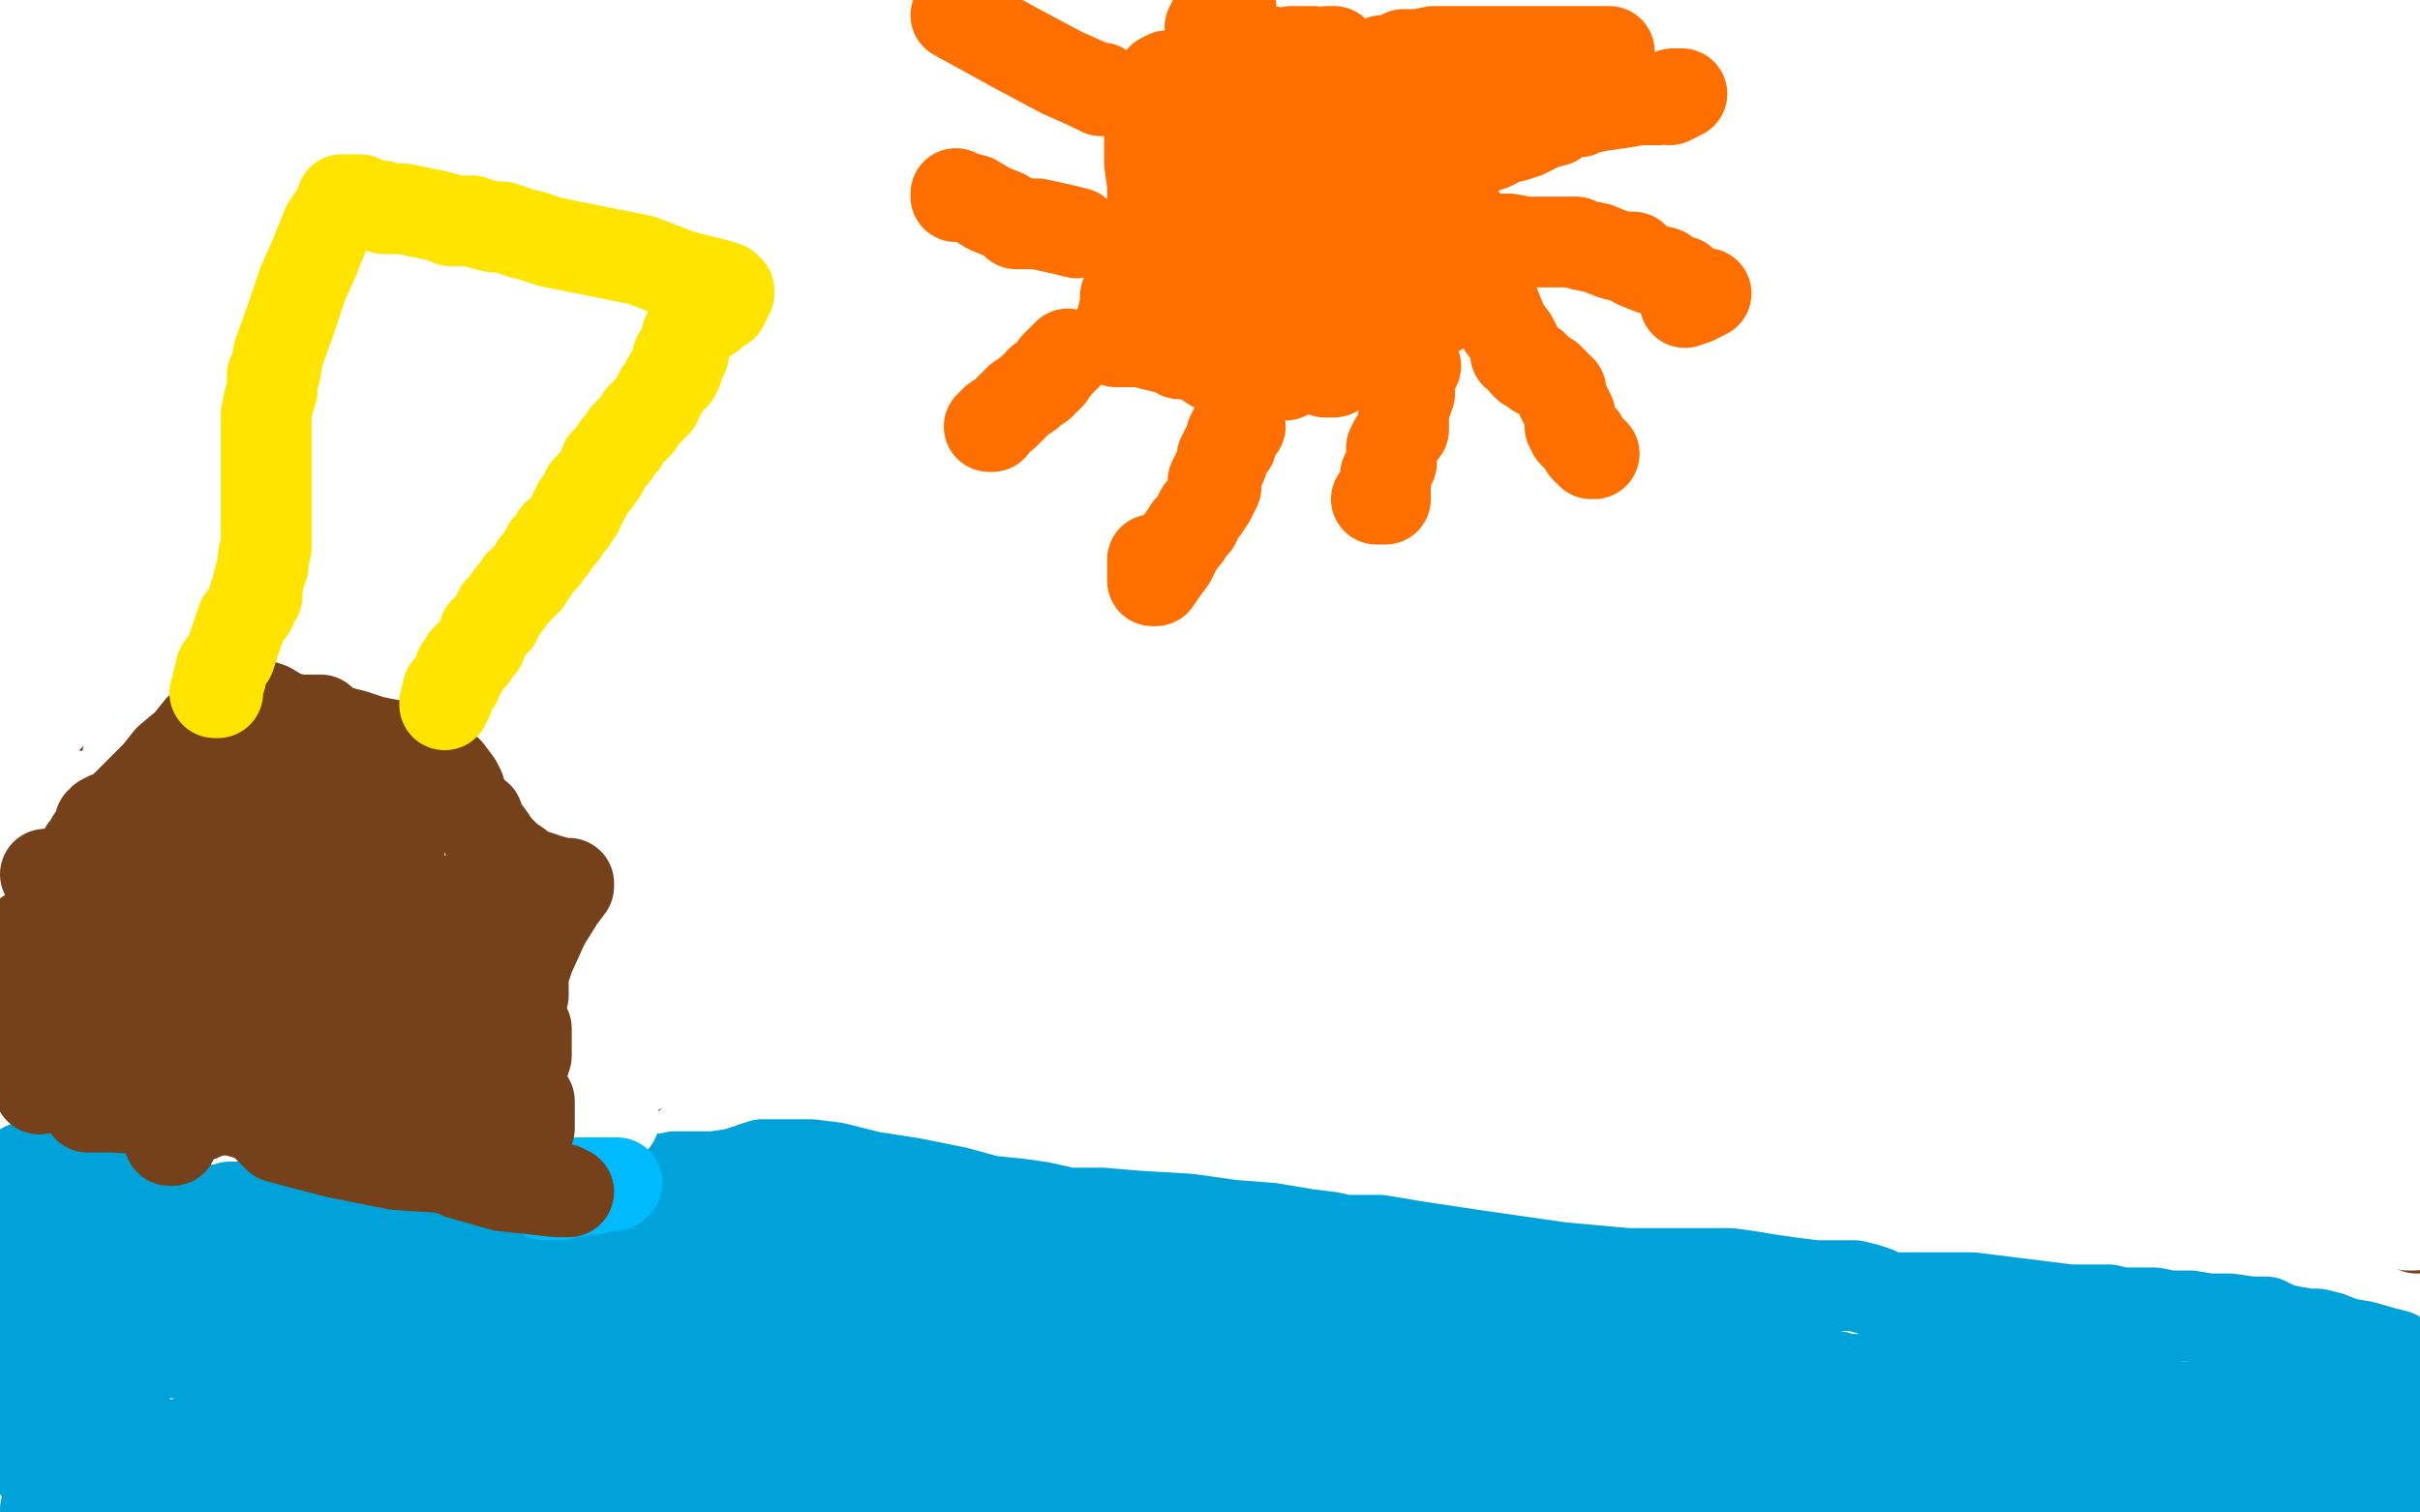
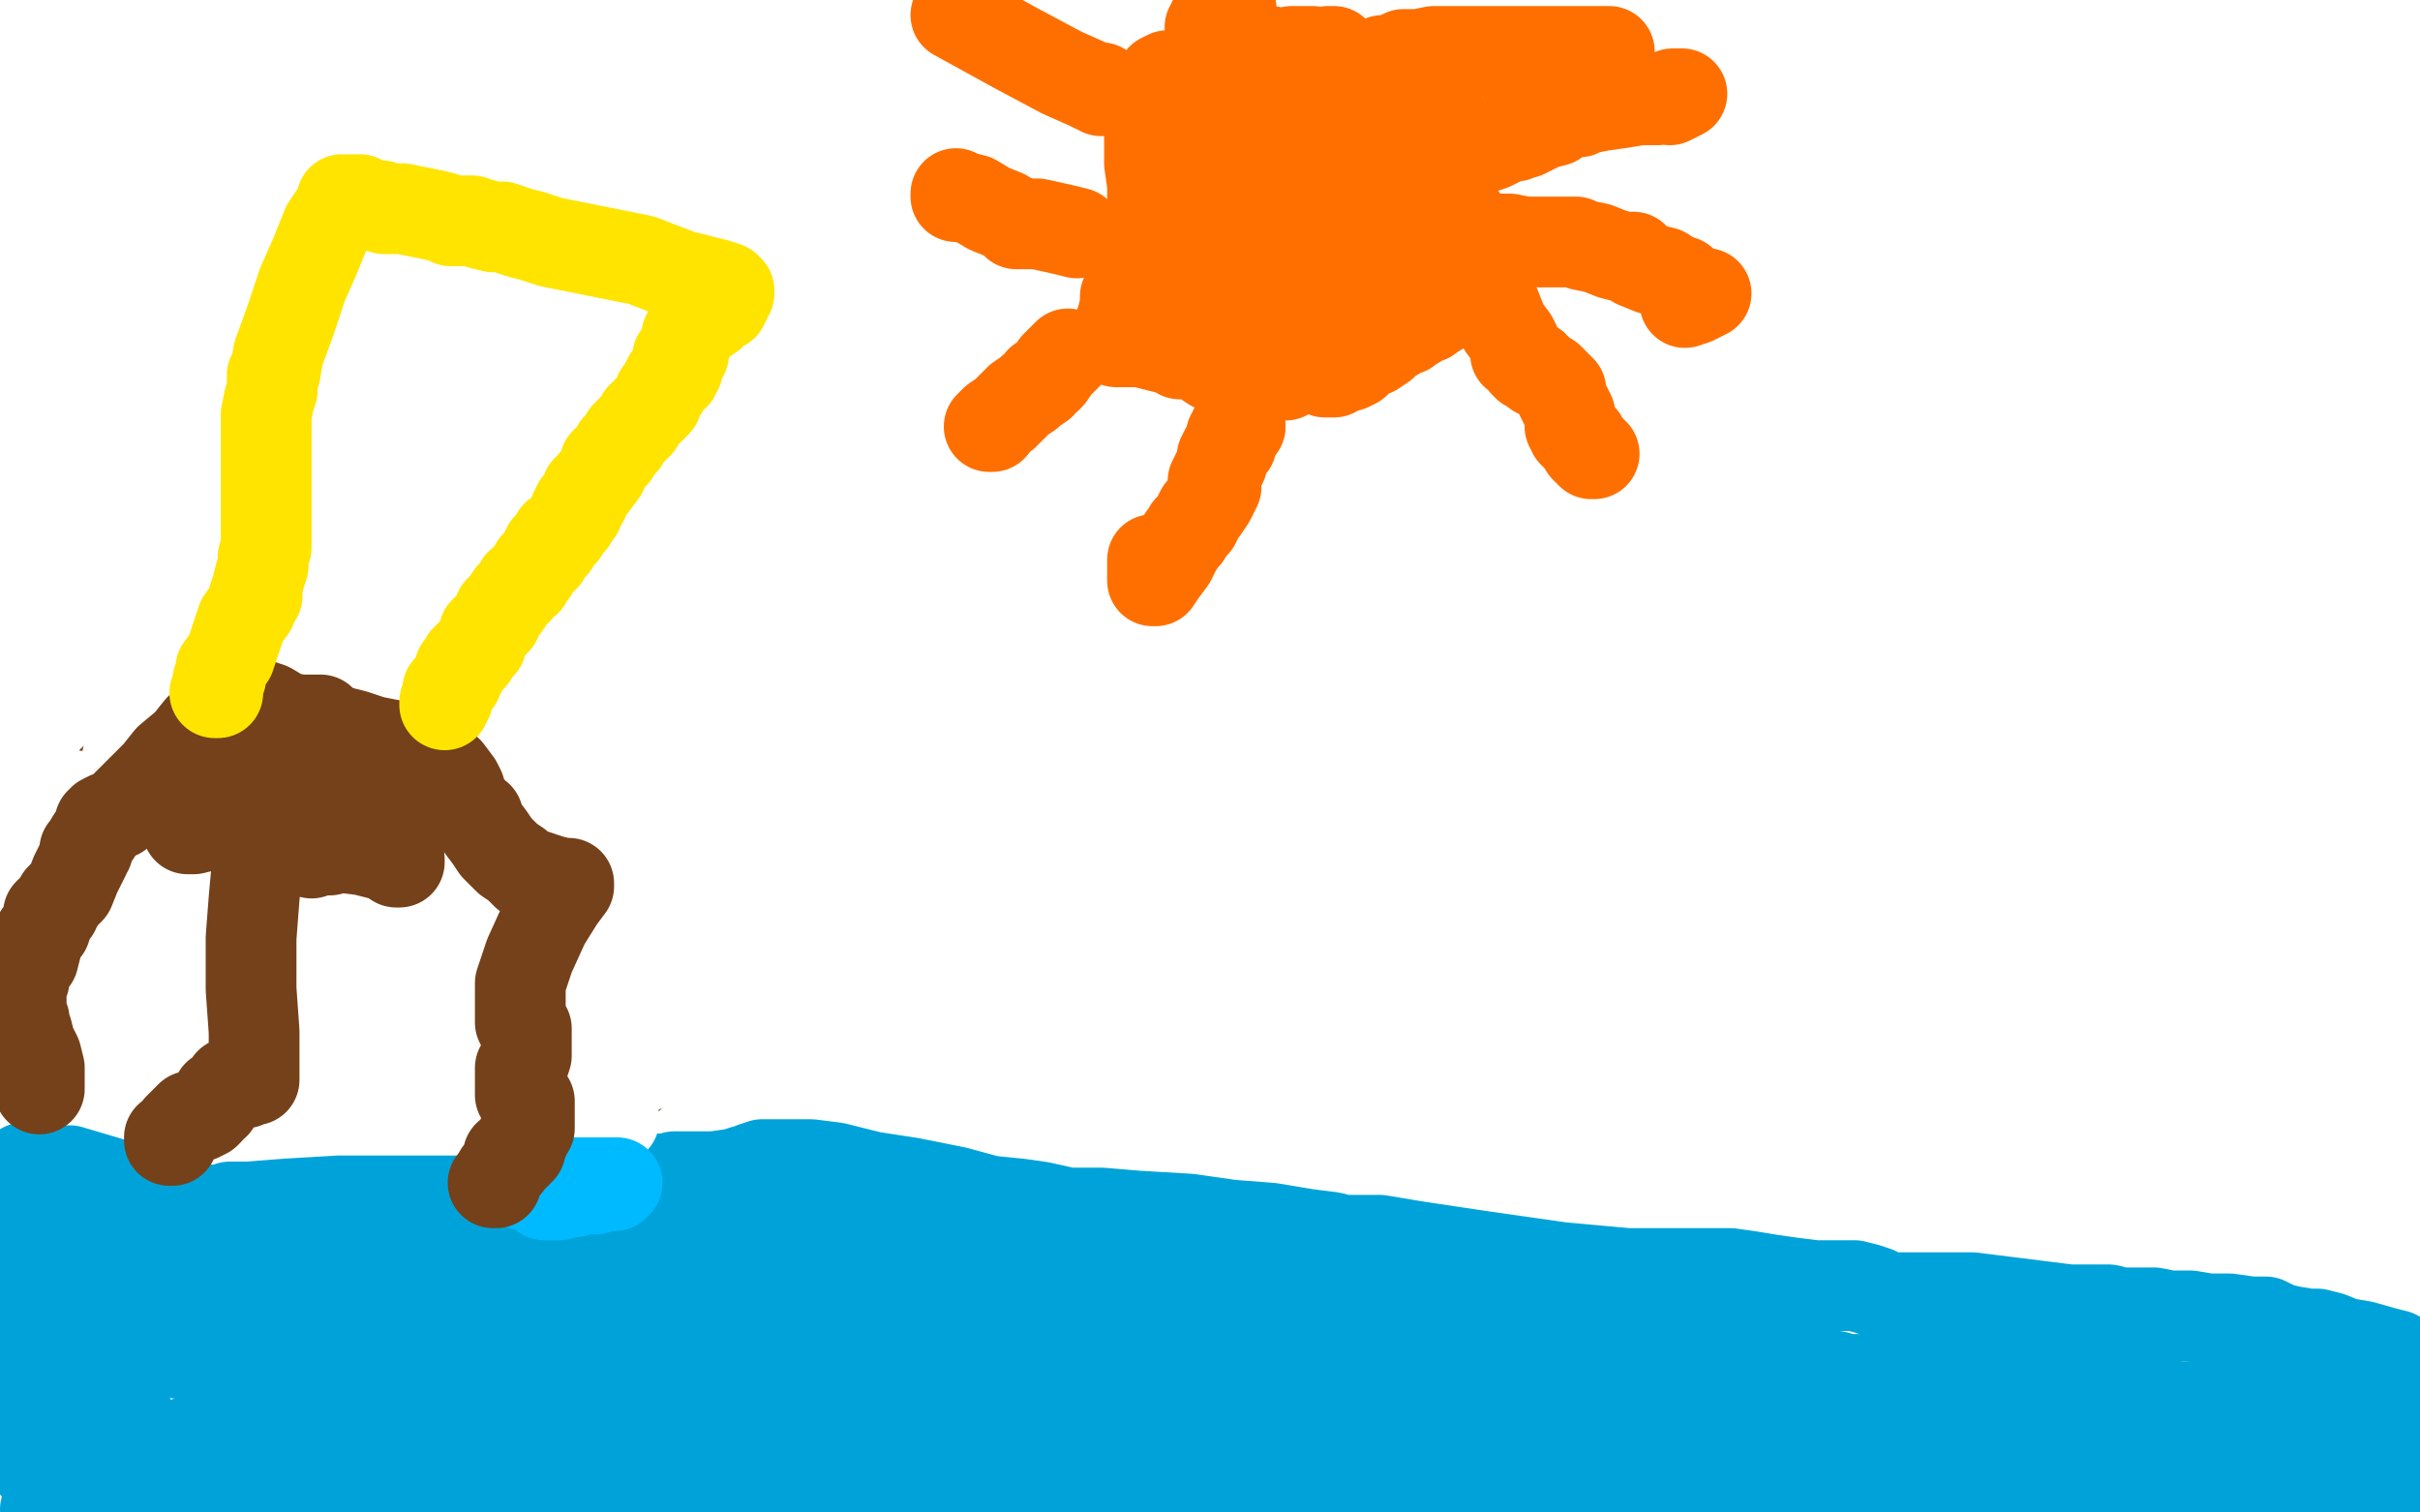
<svg xmlns="http://www.w3.org/2000/svg" width="800" height="500" version="1.1" style="stroke-antialiasing: false">
  <desc>This SVG has been created on https://colorillo.com/</desc>
  <rect x="0" y="0" width="800" height="500" style="fill: rgb(255,255,255); stroke-width:0" />
  <polyline points="6,85 7,85 7,85 9,86 9,86 12,89 12,89 14,89 14,89 14,90 14,90 15,91 15,93 16,95 17,97 19,100 21,103 23,106 25,110 28,113 29,116 32,118 35,121 38,125 41,129 44,132 46,135 48,138 51,141 54,147 57,153 64,161 68,169 71,176 73,181 75,186 77,192 78,197 80,203 83,210 85,217 88,224 89,230 91,237 92,241 93,245 94,249 94,251 95,255 95,258 96,261 96,265 97,269 98,274 100,280 101,285 103,290 104,295 104,300 104,305 104,308 104,313 104,318 104,324 105,329 106,336 106,340 107,343 107,347 108,349 108,354 109,357 109,361 110,365 110,368 111,372 112,376 112,381 112,385 112,389 112,392 112,395 112,398 112,401 112,406 112,411 112,417 112,421 113,425 115,429 116,432 116,433 117,434 117,435 118,435 119,435 130,436 136,437 136,440 135,456 133,467 133,470 143,474 152,477 153,477 156,477 159,476 160,476 161,477 161,478 161,479 161,478 161,477 162,477 162,478 163,479 163,480 163,481 163,484 162,488 162,490 162,491 162,492 162,493 160,496 160,499" style="fill: none; stroke: #ed00d0; stroke-width: 30; stroke-linejoin: round; stroke-linecap: round; stroke-antialiasing: false; stroke-antialias: 0; opacity: 1.0" />
  <polyline points="5,155 5,154 5,154 6,154 6,154 7,154 7,154 7,155 7,155 7,157 7,157 7,158 7,158 7,159 7,161 6,163 6,164 5,166 5,169 4,170 4,172 4,174 4,175 4,176 4,177 4,180 4,183 4,186 4,190 4,193 5,197 6,199 7,201 8,204 12,208 14,211 16,214 17,217 18,221 19,223 20,226 22,229 23,233 24,237 25,240 25,243 26,245 27,248 27,251 28,254 28,257 28,261 29,266 31,271 32,275 33,278 34,282 36,286 37,290 39,293 41,297 42,297 42,298 42,302 42,306 42,311 42,314 43,317 43,319 43,320 43,321 43,324 43,328 43,334 43,345 43,352 43,359 43,363 43,368 43,373 43,376 42,380 41,385 41,390 40,395 40,398 40,400 40,402 40,403 40,404 40,405 40,409 40,417 40,425 40,437 40,445 41,453 42,461 42,465 42,471 42,475 42,478 42,481 42,483 42,484 42,485 42,486 42,487 41,489 40,491 40,492 39,493" style="fill: none; stroke: #74411a; stroke-width: 30; stroke-linejoin: round; stroke-linecap: round; stroke-antialiasing: false; stroke-antialias: 0; opacity: 1.0" />
-   <polyline points="28,53 29,53 29,53 30,54 30,54 32,57 32,57 36,60 36,60 40,64 40,64 44,66 44,66 46,69 46,69 48,71 48,72 48,73 49,74 49,75 50,75 51,76 52,77 52,80 55,82 56,85 58,91 62,101 68,116 76,132 84,151 95,171 104,189 111,201 114,207 116,209 116,212 119,216 121,221 124,225 128,230 129,233 130,235 131,237 132,239 132,241 134,244 136,248 138,253 140,258 143,265 144,271 145,275 145,277 145,279 146,281 146,285 146,289 148,294 148,300 148,305 150,310 150,315 151,321 152,328 153,336 156,345 157,353 159,361 162,369 164,376 168,384 172,394 179,406 185,416 189,424 191,427 192,428 192,429 192,430 193,433 194,434 194,435 194,436 194,437 192,443 192,452 192,462 194,473 197,485 200,491 200,493 200,494" style="fill: none; stroke: #1e00e9; stroke-width: 30; stroke-linejoin: round; stroke-linecap: round; stroke-antialiasing: false; stroke-antialias: 0; opacity: 1.0" />
-   <polyline points="57,21 58,22 58,22 60,24 60,24 62,25 62,25 64,27 64,27 65,28 65,28 66,29 66,29 67,29 67,30 68,30 68,31 70,33 72,35 72,37 73,38 75,40 76,42 80,47 81,50 83,55 86,60 88,65 92,69 94,75 97,79 100,84 103,87 106,91 108,94 110,96 111,97 112,99 115,103 118,109 121,113 124,117 125,123 127,127 128,131 129,134 131,137 132,141 135,145 138,151 140,158 142,165 144,171 144,175 145,179 146,183 147,188 148,193 149,197 150,200 151,203 152,206 152,211 152,214 153,217 153,220 155,225 156,229 157,236 157,241 158,246 159,251 160,256 162,263 164,273 168,286 172,302 176,319 180,337 184,353 187,369 189,383 192,396 195,406 196,414 198,418 200,421 200,423 200,425 202,428 203,430 205,435 207,440 208,443 210,446 212,450 213,454 214,459 216,465 219,473 220,478 223,483 225,486 228,488 229,489 232,490 235,491 237,491 238,492 239,492" style="fill: none; stroke: #ff6f00; stroke-width: 30; stroke-linejoin: round; stroke-linecap: round; stroke-antialiasing: false; stroke-antialias: 0; opacity: 1.0" />
  <polyline points="88,253 79,257 79,257 65,266 65,266 59,272 59,272 57,273 57,273 57,274 57,274 58,274 58,274 72,272 72,272 102,269 156,268 199,268 212,268 215,268 216,268 216,267 213,268 195,274 160,277 112,274 81,267 77,265 76,265 92,259 136,248 193,237 263,229 322,229 344,231 347,232 346,232 328,235 276,237 199,232 93,213 27,145 129,143 226,147 307,157 353,169 360,173 356,174 338,180 305,190 265,204 237,213 228,217 227,217 226,217 226,213 226,210 226,209 225,209 224,209 221,209 220,209 220,212 224,215 228,220 227,228 210,237 180,253 140,266 108,276 85,282 72,285 68,285 64,285 56,285 52,285 51,286 62,293 98,305 138,321 180,337 193,344 194,345 193,347 184,351 171,356 147,361 112,365 86,366 73,366 72,366 77,366 96,370 126,385 153,404 163,417 164,427 164,436 161,439 160,441 156,441 136,442 96,443 50,441 7,437 22,445 73,452 124,455 173,456 198,456 206,456 209,456 210,456 208,456 204,458 195,462 175,470 142,478 103,482 68,485 59,487 56,489 59,495 92,489 89,485 92,482 106,479 125,477 136,477 144,477 156,480 169,487 188,499 242,496 260,483 271,471 277,457 284,450 287,445 288,444 289,443 287,442 264,443 219,443 152,442 96,439 68,439 63,439 62,439 73,439 93,437 140,437 228,437 325,441 392,444 411,443 402,436 346,426 228,413 89,405 9,389 150,367 256,349 298,341 299,340 263,340 197,342 109,345 23,353 59,399 233,436 439,464 531,471 553,467 538,448 477,421 364,394 252,383 191,392 177,408 185,423 225,440 296,446 373,440 458,420 490,394 480,370 397,334 238,297 18,262 82,409 183,425 254,421 286,404 289,396 260,391 168,393 27,401 58,425 237,397 365,372 417,362 421,361 396,361 339,365 289,375 260,387 251,394 251,397 267,397 304,393 339,377 360,345 360,294 329,218 267,117 214,41 305,4 279,23 215,51 129,75 23,162 105,176 178,194 201,206 202,215 181,228 142,245 92,267 67,281 60,287 60,288 75,283 118,269 152,254 172,243 179,235 180,231 173,225 145,218 100,213 45,212 22,212 19,212 20,212 38,208 85,196 155,178 273,161 401,156 484,158 499,161 494,164 454,161 366,145 254,124 158,103 103,90 96,88 93,87 94,86 95,86 96,86 99,85 113,81 144,74 184,71 224,75 236,79 238,81 236,84 225,86 198,88 141,88 76,82 15,73 5,61 20,57 48,49 86,46 139,48 211,63 253,81 264,94 262,100 246,105 207,110 150,111 84,104 48,95 37,89 36,85 41,77 56,65 84,53 123,46 156,44 164,44 165,45 166,45 164,45 160,45 156,45 148,43 136,41 123,38 115,37 112,36 111,34 109,33 105,32 93,29 82,25 80,23 79,22 79,21 79,19 79,18 78,18 76,18 68,18 59,18 44,20 33,23 25,27 21,29 20,29 19,29 20,29 21,29 32,28 50,25 68,23 88,22 123,27 172,45 212,69 226,93 220,108 192,121 132,134 61,142 20,197 140,193 310,192 392,195 420,195 423,190 401,177 364,166 316,161 271,163 240,169 228,174 222,176 221,177 222,177 227,173 228,174 195,201 114,253 12,313 66,492 121,469 183,445 240,427 310,409 391,394 436,384 467,374 486,365 489,361 489,360 468,357 413,356 324,350 250,345 200,337 180,333 176,332 176,331 172,331 168,331 165,331 164,331 161,331 159,331 162,331 178,333 187,333 189,332 192,332 194,330 196,325 190,309 167,282 126,248 90,221 67,208 63,205 61,205 58,205 48,213 40,218 29,225 20,233 13,240 10,247 10,253 16,261 32,268 65,275 110,282 149,289 189,297 209,303 218,306 224,308 228,309 229,309 230,309 229,310 228,312 209,318 176,326 132,333 101,338 86,339 84,339 83,339 84,338 86,337 88,336 93,334 107,332 127,332 148,331 156,328 160,322 162,316 164,310 165,308 166,308 166,307 163,307 143,308 99,308 56,305 34,301 32,301 31,301 39,300 48,300 60,301 74,304 83,306 93,309 110,313 114,314 115,314 116,314 113,316 100,317 84,317 60,301 44,284 39,266 42,251 50,241 58,235 63,232 64,229 63,229 57,227 54,226 54,225 53,225 52,225 48,224 41,222 33,222 28,222 25,222 24,222 24,221 22,219 20,216 20,213 19,211 19,210 19,208 14,205 9,202 4,200 3,199 2,198 1,197 0,197 7,228 12,225 13,223 14,221 15,217 16,215 16,213 16,212 17,209 17,208 18,205 18,201 17,197 16,190 13,183 12,178 12,177 12,176 12,175 12,174 12,171 15,165 16,161 18,159 18,158 19,158 20,157 24,152 31,137 36,124 40,109 43,99 43,95 44,94 44,93 43,93 42,93 41,93 40,93 34,93 25,97 14,99 4,125 34,124 45,124 48,125 49,125 50,125 51,125 56,124 61,122 64,121 57,124 40,129 9,136 9,140 32,136 52,129 69,120 78,113 82,107 83,105 83,104 83,103 78,104 60,109 25,114 10,173 25,174 33,173 40,166 51,155 63,142 78,126 94,112 103,101 106,92 106,88 103,85 91,82 75,81 52,81 25,83 4,101 19,98 26,97 29,95 32,93 36,89 40,86 45,83 48,81 49,81 48,81 44,81 36,84 26,85 17,87 8,89 3,89 0,75 4,67 8,60 9,57 7,59 6,481 16,492 20,497 21,497 21,498 23,498 24,498 24,497 25,496 25,495 26,495 28,495 41,492 50,489 62,484 73,478 80,471 85,461 87,452 85,445 82,441 78,441 68,446 60,451 52,456 48,457 44,459 40,461 36,463 27,470 14,480 1,489 0,498 13,488 27,476 43,461 52,450 58,442 60,438 61,437 62,436 62,435 62,434 64,431 64,426 64,421 64,417 62,414 58,412 51,411 43,411 31,411 16,413 3,415 6,472 222,471 213,445 200,427 192,421 188,421 177,425 164,433 152,439 144,443 141,446 139,449 138,454 138,465 144,478 152,491 244,497 235,485 218,468 200,447 186,428 178,411 173,399 172,393 171,390 171,389 170,389 170,388 171,388 173,387 180,385 182,385 183,385 184,388 202,405 234,433 267,461 296,487 300,494 299,496 288,491 260,473 215,440 170,407 136,378 124,365 124,362 125,361 128,361 129,360 132,357 136,354 143,352 148,351 156,351 172,353 196,360 220,369 225,373 226,374 224,374 216,374 188,366 146,353 93,331 63,314 56,309 56,307 64,305 73,304 83,301 96,297 108,292 114,286 119,283 121,282 122,281 124,281 127,279 133,274 144,265 155,252 162,241 165,228 164,218 160,213 156,213 148,213 136,215 120,217 108,219 97,219 92,220 91,221 90,221 88,221 85,224 79,227 75,229 75,230 74,230 76,230 82,229 85,229 86,229 80,232 75,236 72,238 72,240 71,240 75,239 84,233 98,225 122,212 144,203 160,198 168,195 171,195 173,195 174,196 174,197 173,197 172,197 169,197 162,197 148,193 130,190 111,185 95,177 88,170 87,166 87,162 87,160 87,159 87,158 88,157 90,157 90,156 91,156 92,157 97,161 102,169 106,174 109,178 113,182 120,185 132,189 140,190 141,191 142,191 144,191 149,189 155,183 160,176 164,167 168,160 170,154 172,151 172,150 172,149 166,148 148,144 132,139 120,135 116,133 113,133 112,133 109,133 105,135 100,138 96,142 94,149 92,159 92,167 94,175 96,178 100,181 112,184 128,187 140,192 146,195 148,197 150,197 151,196 153,193 156,191 157,189 160,186 160,184 161,181 163,179 163,177 163,173 161,170 157,168 149,165 135,161 123,158 112,156 108,156 105,154 104,154 106,153 112,153 117,153 119,154 120,154 120,155 123,155 125,154 127,152 128,150 129,147 130,141 130,133 128,124 124,114 121,105 118,95 116,88 113,83 112,81 110,81 107,81 104,81 99,82 96,84 95,85 94,85 93,85 92,86 90,87 89,87 88,87 92,88 100,88 111,88 117,88 120,88 121,88 121,87 120,85 120,83 123,77 125,73 125,71 125,69 124,69 122,67 110,64 94,59 79,57 64,55 50,55 43,57 40,58 35,61 31,65 27,72 23,78 21,83 20,85" style="fill: none; stroke: #ffffff; stroke-width: 30; stroke-linejoin: round; stroke-linecap: round; stroke-antialiasing: false; stroke-antialias: 0; opacity: 1.0" />
  <polyline points="781,489 781,488 781,488 781,487 781,487 781,486 781,486 781,485 781,485 780,485 779,485 777,485 775,485 771,485 768,485 764,483 762,481 761,481 760,481 756,481 750,481 743,484 736,486 732,486 730,486 730,487 729,487 728,487 727,488 726,488 724,488 723,488 721,488 720,488 717,488 714,488 711,488 707,487 702,486 699,485 696,484 695,484 692,483 691,483 688,483 685,482 681,481 676,481 672,481 668,481 664,481 659,481 655,481 652,481 651,481 648,481 644,481 641,482 637,482 633,482 632,482 629,482 627,482 624,482 620,482 616,482 610,482 603,482 595,482 588,482 587,482 585,482 584,482 581,482 578,483 574,484 571,484 568,484 567,484 566,484 565,484 564,484 561,484 556,484 550,484 541,482 532,482 526,481 521,481 520,481 517,481 516,481 514,481 508,481 501,481 492,481 483,479 477,479 475,478 472,477 468,477 465,476 462,475 460,475 457,474 456,473 455,473 452,473 450,473 447,473 440,472 435,471 426,470 415,469 399,467 383,465 367,461 356,460 351,459 349,459 348,459 347,459 345,459 344,459 341,460 339,460 335,461 332,461 328,461 324,461 318,461 314,461 304,461 294,461 283,461 272,461 264,462 257,462 249,462 243,462 236,462 228,462 222,462 217,462 213,461 211,461 208,461 204,459 200,458 192,457 184,456 171,455 159,453 144,452 127,451 107,449 84,448 64,448 47,446 32,445 20,444 8,443" style="fill: none; stroke: #00a3d9; stroke-width: 30; stroke-linejoin: round; stroke-linecap: round; stroke-antialiasing: false; stroke-antialias: 0; opacity: 1.0" />
  <polyline points="10,478 10,477 10,477 12,477 12,477 14,477 14,477 16,477 16,477 17,476 17,476 18,476 18,476 20,475 20,475 23,474 23,474 25,473 26,473 27,473 28,473 31,473 34,472 37,472 40,471 44,471 44,476 44,482 44,488 44,491 44,493 45,493 48,493 54,492 62,489 70,488 76,486 81,484 88,481 92,479 96,478 97,477 99,477 100,476 101,475 104,474 106,473 107,473 108,473 111,475 113,478 116,481 118,482 120,484 122,485 124,485 126,488 128,489 132,491 137,493 144,493 153,493 160,493 166,493 170,493 173,493 176,492 180,491 182,491 183,490 184,490 184,491 184,492 184,493 186,495 188,497 192,497 194,497 196,498 200,498 203,498 205,499 207,499 208,499 211,499 213,499 216,499 219,499 222,499 226,499 230,499 232,499 233,499 234,499 235,499 364,499 366,497 368,496 370,494 370,493 371,493" style="fill: none; stroke: #00a3d9; stroke-width: 30; stroke-linejoin: round; stroke-linecap: round; stroke-antialiasing: false; stroke-antialias: 0; opacity: 1.0" />
  <polyline points="372,493 371,493 371,493 371,492 371,492 368,492 368,492 364,492 364,492 360,492 360,492 355,492 355,492 351,492 351,492 347,492 345,492 344,492 343,492 337,491 328,491 314,491 299,492 288,493 279,493 275,493 274,494 273,494 272,494 271,494 266,494 261,494 256,494 252,494 248,494 246,494 244,494 239,494 230,494 220,494 209,493 205,493 204,493 201,493 199,492 192,491 184,489 179,488 174,487 172,487 170,487 169,487 170,486 173,485 176,485 183,484 188,483 192,482 194,482 196,482 197,482 200,482 207,482 213,481 220,481 224,480 226,479 229,479 236,479 245,479 257,479 268,480 275,480 277,480 278,480 279,480 281,480 283,480 286,480 288,480 289,479 292,479 294,479 297,478 304,477 312,476 316,473 319,473 320,472 319,472 316,472 313,472 308,473 301,473 297,474 295,474 294,474 293,474 292,474 291,474 288,474 283,474 279,474 272,474 267,474 260,473 252,473 243,472 230,470 215,469 200,468 186,468 175,468 163,468 155,468 148,468 142,469 138,469 131,469 121,471 106,471 95,472 91,473 89,473 88,473 87,473 86,473 85,473 84,474 82,474 80,475 78,476 77,476 76,476 72,477 71,477 67,477 64,477 61,477 60,478 59,478 55,479 49,480 44,480 43,480 42,480 41,480 38,480 35,480 31,480 28,479 27,479 26,479 24,479 24,478 23,478 21,477 18,477 14,476 11,475 9,474 8,473 7,473 4,473 1,468 4,467 8,465 9,464 9,463 10,463 10,462 10,461 12,459 12,457 12,454 13,453 13,451 12,452 12,453 8,456 5,458 4,461 3,461 3,462 3,463 3,465 3,466 3,468 3,469 3,470 4,471 5,473 7,477 9,481 11,483 12,485 13,485 13,486 14,487 14,488 15,489 16,489 17,492 75,497 74,493 73,493 72,492 70,492 66,492 58,491 52,490 48,490 47,490 46,490 45,490 44,491 44,492 48,496 108,499 113,496 120,493 124,491 128,488 129,486 129,485 129,482 128,481 125,480 120,479 114,479 109,481 107,481 105,482 104,483 102,483 100,485 98,485 96,486 95,486 94,487 92,488 88,489 80,490 72,490 67,491 62,491 60,492 56,493 51,493 44,495 35,497 28,497 22,497 15,499 380,497 391,493 398,490 399,490 399,489 398,490 397,490 395,491 392,491 389,492" style="fill: none; stroke: #00a3d9; stroke-width: 30; stroke-linejoin: round; stroke-linecap: round; stroke-antialiasing: false; stroke-antialias: 0; opacity: 1.0" />
  <polyline points="407,496 408,496 408,496 412,496 412,496 419,497 419,497 424,497 424,497 425,497 425,497 426,497 428,497 433,498 440,499 445,499 448,499 450,499 451,499 452,499 453,499 456,499 459,497 461,497 462,497 463,497 464,496 465,496 466,496 468,495 471,494 472,494 473,493 474,493 475,493 476,493 477,493 479,492 482,491 485,491 486,491 487,491 486,491 484,491 478,492 466,492 454,493 445,493 437,493 429,492 421,491 413,491 399,490 385,489 373,486 365,484 364,483 364,482 360,482 352,482 344,482 336,481 335,481 336,481 342,482 357,488 375,494 482,498 484,498 485,497 487,497 489,497 491,496 493,495 494,495 495,495 496,495 497,495 499,495 502,495 505,495 508,495 511,495 514,495 516,495 519,495 520,496 524,497 526,497 529,497 533,498 536,499 599,496 588,491 582,489 581,489 580,489 581,489 588,489 589,489 590,489 591,489 593,489 601,492 609,493 614,495 616,496 618,497 620,497 626,497 632,497 640,497 647,499 677,499 672,496 663,492 653,489 638,485 623,481 615,481 614,481 613,481 615,481 620,481 624,481 628,481 634,481 641,485 650,486 659,489 668,492 676,494 683,496 688,497 694,498 698,498 704,498 707,499 710,499 711,499 712,499 713,499 716,499 722,499 728,499 734,499 739,499 743,499 744,499 748,497 751,497 756,495 766,493 775,493 780,492 781,492 782,492 783,492 795,497" style="fill: none; stroke: #00a3d9; stroke-width: 30; stroke-linejoin: round; stroke-linecap: round; stroke-antialiasing: false; stroke-antialias: 0; opacity: 1.0" />
  <polyline points="794,451 795,451 795,451 796,451 796,451 796,450 796,450 795,450 794,449 793,449 792,448 788,447 781,445 775,444 770,442 766,441 763,441 757,440 753,439 749,437 744,437 737,436 730,436 724,435 717,435 712,434 706,434 701,434 697,433 692,433 684,433 676,432 668,431 660,430 652,429 641,429 635,429 630,429 626,429 624,429 622,428 620,427 617,426 613,425 608,425 600,425 592,424 585,423 579,422 572,421 568,421 563,421 559,421 556,421 553,421 552,421 550,421 547,421 538,421 516,419 488,415 468,412 456,410 448,410 446,410 445,410 444,410 440,409 432,408 420,406 407,405 393,403 376,402 364,401 353,401 344,399 337,398 327,397 316,394 301,391 288,389 276,386 268,385 264,385 260,385 256,385 254,385 252,385 249,386 248,387 246,387 243,388 236,389 228,389 223,389 219,390 216,391 212,392 208,393 204,393 201,394 198,394 196,395 194,395 192,396 188,396 181,397 172,397 159,397 147,397 139,397 135,397 132,397 130,397 129,397 128,397 127,397 123,397 112,397 95,398 82,399 76,399 75,400 74,400 73,400 67,400 50,395 23,387" style="fill: none; stroke: #00a3d9; stroke-width: 30; stroke-linejoin: round; stroke-linecap: round; stroke-antialiasing: false; stroke-antialias: 0; opacity: 1.0" />
  <polyline points="8,386 8,387 8,387 8,388 8,388 8,389 8,389 8,390 8,390 8,392 8,392 8,394 8,394 8,396 8,398 8,400 8,401 8,402 8,404 8,405 8,407 8,408 8,409 8,411 8,413 8,416 9,421 15,428 22,437 25,443 26,445 27,445 29,444 34,441 37,437 40,435 42,433 44,431 45,429 45,428 46,427 47,427 52,429 60,433 66,433 72,434 75,434 76,434 75,434 69,434 60,432 48,427 44,425 42,424 42,423 41,423 42,423 44,423 56,425 70,429 80,431 84,433 85,433 86,433 81,433 65,429 43,421 27,416 23,414 22,413 23,413 29,413 32,413 33,413 34,413 35,413 37,413 40,413 42,413 44,413 49,413 58,415 68,417 75,417 81,417 87,419 96,421 104,423 104,424 105,424 104,425 97,425 85,425 73,423 72,423 71,423 76,424 91,428 100,430 105,432 108,432 110,432 114,432 118,432 123,431 128,429 134,428 137,427 140,426 144,425 150,425 164,425 175,425 177,426 178,426 176,426 173,427 165,427 156,426 143,425 128,425 116,424 114,424 113,424 114,424 128,425 160,433 198,445 232,458 249,467 256,470 256,471 250,471 235,471 204,470 180,465 165,461 162,460 161,460 169,457 187,453 211,451 251,451 286,452 312,456 321,457 322,458 323,458 322,458 317,460 303,461 287,461 271,461 256,457 248,454 247,452 247,449 248,442 249,437 250,433 252,430 259,429 272,429 284,431 293,433 298,435 301,436 304,437 305,437 293,438 269,440 245,440 220,437 208,434 207,433 208,431 220,427 239,423 250,421 262,421 276,421 292,426 314,436 324,442 326,444 326,445 324,445 318,444 298,437 257,425 215,407 184,393 176,388 174,387 182,385 204,387 239,395 267,405 276,410 277,411 278,411 278,412 280,415 282,419 288,425 296,431 304,436 305,437 306,437 305,437 300,439 274,438 229,427 192,412 173,401 170,397 172,396 182,394 189,394 191,394 191,395 191,397 192,399 196,403 199,408 202,413 203,417 203,419 204,421 206,425 208,430 211,436 212,441 213,447 218,458 224,468 232,474 236,476 239,476 244,473 250,469 256,463 259,460" style="fill: none; stroke: #00a3d9; stroke-width: 30; stroke-linejoin: round; stroke-linecap: round; stroke-antialiasing: false; stroke-antialias: 0; opacity: 1.0" />
  <polyline points="331,455 331,454 331,454 332,453 332,453 333,451 333,451 334,449 334,449 333,447 333,447 332,446 332,446 332,445 332,445 332,444 331,442 326,437 323,434 321,433 321,432 321,431 321,430 321,429 322,429 327,426 332,424 337,419 342,413 346,409 347,407 347,406 347,407 344,409 343,409 340,409 330,409 314,408 303,407 297,407 294,408 292,408 292,409 291,409 292,409 295,409 300,411 308,415 314,420 317,422 317,423 318,423 318,425 323,427 331,431 339,435 342,437 345,438 351,439 356,440 362,441 364,441 366,441 370,441 376,441 384,441 392,441 395,441 397,441 399,441 400,441 407,442 425,452 448,467 468,483 480,489 485,493 489,496 494,497 498,497 500,497 500,496 492,496 470,494 437,488 418,482 413,480 412,480 412,477 413,473 416,467 416,462 416,459 416,458 416,457 411,457 404,455 392,450 386,446 383,444 382,443 382,442 381,442 380,442 376,443 374,444 374,445 375,445 380,444 397,443 421,442 436,441 440,441 441,441 441,440 442,440 445,440 448,438 451,437 452,437 450,437 442,437 435,437 428,437 426,437 425,437 424,437 417,437 407,435 393,432 387,429 384,428 384,427 387,426 407,425 430,428 460,433 477,439 488,443 492,444 493,444 494,444 493,445 488,445 479,446 472,446 464,444 456,441 448,436 441,433 435,430 427,427 412,422 400,417 389,413 384,411 381,409 379,408 376,407 373,406 372,406 371,405 370,405 369,405 368,405 367,405 365,407 364,409 362,411 360,414 358,417 356,418 356,419 356,420 355,420 355,421 354,424 354,425 354,427 354,428 355,429 357,429 362,429 368,430 372,431 377,432 380,433 381,433 384,433 391,434 407,437 429,441 450,449 464,455 472,459 479,461 483,462 487,462 488,462 490,462 492,462 494,461 496,461 499,461 501,461 505,461 508,461 512,461 513,462 519,462 532,462 542,461 545,461 547,461 548,461 549,460 550,460 554,460 564,460 575,460 582,460 583,460 584,460 585,460 586,460 589,460 592,459 594,459 596,459 598,459 600,459 602,459 604,459 608,459 611,460 616,462 618,463 620,465 622,465 624,465 626,465 628,466 630,467 632,468 635,468 640,468 645,469 651,469 655,469 657,469 658,469 660,469 679,475 710,486 771,498 769,497 768,496 768,495 767,494 767,493 768,491 768,490 768,489 770,486 773,480 776,473 780,469 781,466 782,466 782,465 781,465 780,465 779,465 776,465 772,465 770,465 768,465 767,465 764,465 758,465 751,465 743,465 736,465 731,465 727,465 724,465 720,465 714,464 707,462 698,461 690,458 684,458 680,457 678,457 674,457 669,457 663,457 657,457 653,457 648,457 644,457 640,456 636,456 634,456 631,456 628,456 623,456 621,456 619,456 616,456 613,456 610,456 607,455 601,454 595,453 585,453 572,451 562,449 552,448 548,448 544,447 542,447 539,446 533,446 525,445 520,445 516,443 511,443 507,443 501,443 498,443 496,443 495,443 494,443 493,443 492,443 491,443 490,443 489,444 488,444 484,445 483,445 481,445 481,446 480,446 479,447 476,448 473,449 472,449 473,449 476,449 477,449 479,449 480,449 482,449 484,448 486,448 487,448 488,448 492,448 498,449 507,451 516,453 523,455 528,457 534,457 542,459 550,460 557,461 564,463 571,464 580,465 590,467 600,469 615,471 627,475 639,477 647,481 654,481 663,481 674,482 688,484 698,485 704,487 706,488 708,488 711,488 713,488 716,488 718,489 720,489 722,489 725,489 733,489 741,489 745,490 746,490 747,490 748,490 749,490 750,490 751,490 752,490 753,490 754,490 756,490 759,490 763,489 772,489 781,488 789,488 790,488 791,488 792,488 793,488 793,487 794,487 795,487 796,486 799,485 797,471 795,470 793,469 792,469 790,468 788,467 786,466 784,465 785,465 786,465" style="fill: none; stroke: #00a3d9; stroke-width: 30; stroke-linejoin: round; stroke-linecap: round; stroke-antialiasing: false; stroke-antialias: 0; opacity: 1.0" />
  <polyline points="189,373 190,373 190,373 191,372 191,372 192,371 192,371 192,370 192,370 192,369 192,369 194,368 194,368 197,365 197,365 200,363 204,360 206,357 208,356 208,355 209,354 210,353 212,352 213,350 218,345 221,342 225,340 228,337 232,335 235,333 236,331 237,331 238,329 240,329 241,327 244,325 247,322 249,320 252,318 254,316 257,313 259,310 263,308 265,305 269,301 273,297 276,295 279,292 281,289 284,287 284,286 286,285 288,283 288,282 290,280 292,277 295,274 298,270 301,266 304,262 308,259 310,257 313,254 316,252 319,249 320,248 323,245 325,244 328,241 330,240 332,238 335,237 338,235 340,233 345,231 348,229 351,228 355,225 358,223 363,221 368,218 374,214 382,209 395,201 408,193 424,181 436,171 452,159 464,149 476,141 488,134 495,132 498,130 499,130 500,130 502,132 505,134 508,136 511,138 512,139 513,140 514,140 515,141 516,142 519,145 521,146 524,149 528,151 531,154 534,157 538,159 543,161 548,165 552,167 556,169 559,170 563,173 567,174 572,177 577,179 582,181 587,183 590,185 593,187 596,189 599,190 602,192 604,193 607,194 608,195 610,197 612,198 614,200 615,201 616,202 616,204 617,205 618,205 620,207 620,209 622,210 624,212 624,214 626,216 628,217 628,220 630,221 631,224 632,226 632,228 633,230 634,231 635,233 636,235 637,237 639,239 640,241 642,244 644,246 646,248 648,250 650,253 652,254 653,256 654,257 656,260 656,261 657,263 657,264 659,265 659,266 660,267 660,268 660,269 661,270 662,271 663,272 664,273 666,276 667,277 668,279 670,281 671,283 672,284 674,285 676,287 676,289 679,290 680,292 683,294 685,296 686,297 688,299 690,301 692,302 694,304 696,306 697,307 699,309 700,310 700,311 702,313 703,313 704,314 706,316 707,317 709,319 712,321 713,322 714,324 716,325 716,326 716,327 717,327 718,329 719,329 720,330 720,332 721,332 722,333 723,333 724,335 724,336 725,337 726,338 727,340 728,341 730,343 732,345 733,346 733,347 734,347 735,349 736,349 736,350 737,352 739,353 741,355 743,357 745,359 746,360 748,361 749,362 750,363 752,364 753,365 755,366 756,367 757,369 758,369 760,370 761,372 763,373 764,375 765,375 766,376 767,377 768,377 768,378 769,379 770,379 770,380 772,381 772,382 773,383 774,384 775,384 775,385 776,385 776,386" style="fill: none; stroke: #74411a; stroke-width: 30; stroke-linejoin: round; stroke-linecap: round; stroke-antialiasing: false; stroke-antialias: 0; opacity: 1.0" />
-   <polyline points="789,391 789,392 789,392 790,392 790,392 790,393 790,393 791,393 791,393 791,394 791,394 792,395 792,395 792,396 792,397 793,397 794,397 794,398 795,398 795,399 795,400 796,400 796,401 796,402 797,403 798,404 798,405 799,405 799,406" style="fill: none; stroke: #74411a; stroke-width: 30; stroke-linejoin: round; stroke-linecap: round; stroke-antialiasing: false; stroke-antialias: 0; opacity: 1.0" />
  <polyline points="192,369 194,367 194,367 197,365 197,365 200,362 200,362 204,359 204,359 207,356 207,356 210,354 210,354 211,353 211,353 212,353 213,352 214,352 217,351 221,349 225,349 229,348 233,345 236,345 237,344 238,344 239,343 240,342 241,341 244,340 246,338 248,337 251,336 253,334 256,332 260,329 263,328 267,325 271,322 275,320 280,317 283,316 284,314 284,313 285,313 286,313 287,311 289,309 291,307 292,305 292,304 293,303 294,302 295,301 296,300 296,298 297,297 298,297 299,296 300,293 301,293 302,290 303,289 304,289 304,288 304,287 305,286 306,285 307,284 308,283 309,281 310,280 312,278 312,277 313,276 313,274 315,273 316,273 317,271 319,269 320,267 323,265 325,262 327,260 329,258 331,257 332,255 332,254 333,253 335,252 336,251 336,250 338,249 339,248 340,247 342,246 344,245 346,245 348,244 351,242 353,241 356,238 360,237 363,234 366,233 370,231 372,230 372,229 373,229 374,229 374,228 375,228 376,227 377,225 378,225 380,223 381,221 382,221 383,221 384,220 384,219 384,218 385,217 386,217 388,215 389,214 390,213 392,212 394,211 395,211 396,210 398,210 400,210 402,209 404,209 406,208 407,208 408,208 408,207 409,206 411,205 412,205 414,204 416,202 418,201 420,201 421,198 423,197 424,195 425,194 426,193 427,193 427,192 428,190 429,189 431,187 432,185 434,181 436,178 438,176 440,173 441,170 442,169 443,169 442,169 437,169 430,170 423,173 417,177 413,180 407,183 403,185 400,188 397,189 395,191 392,193 390,196 387,198 385,201 383,202 381,203 379,205 374,206 368,208 360,209 355,212 351,213 346,215 342,217 339,220 336,221 333,224 331,225 329,226 328,227 326,228 325,229 323,231 320,234 317,239 314,242 312,245 308,248 305,252 302,255 300,259 296,262 293,266 291,269 288,273 286,275 285,278 283,281 282,284 280,287 280,289 278,291 277,294 276,297 272,303 270,307 268,310 266,313 265,315 264,315 264,316 264,317 263,317 262,317 260,317 257,318 254,320 250,321 246,321 242,323 239,324 235,325 232,325 227,327 224,328 220,329 219,329 218,330 217,330 217,331 218,331 219,331 220,331 222,331 224,330 224,329 225,329 226,329 227,328 229,325 231,323 232,321 235,318 237,315 240,312 241,309 244,306 244,304 246,302 246,301 247,301 246,301 244,305 241,308 240,311 238,313 236,316 232,320 228,323 224,328 220,332 214,337 208,341 203,345 200,346 199,347 197,348 196,348 194,349 192,349 192,351 190,352 189,352 189,353 188,353 188,354 188,355 188,356 187,357 186,359 186,360 186,361 185,362 185,365 185,368 184,373 184,377 184,381 183,383 183,384 184,384 185,383 186,381 187,381 188,380 188,378 190,377 191,377 192,377 193,375 194,375 195,374 196,373 197,373 198,373 200,372 202,371 203,370" style="fill: none; stroke: #ffffff; stroke-width: 30; stroke-linejoin: round; stroke-linecap: round; stroke-antialiasing: false; stroke-antialias: 0; opacity: 1.0" />
  <polyline points="452,171 453,171 453,171 453,170 454,170 455,169 456,169 456,168 456,167 457,167 458,166 459,165 460,165 460,164 461,163 462,162 463,161 465,159 467,156 470,153 472,151 475,149 476,148 476,147 475,147 473,147 470,148 466,149 462,150 456,152 451,153 444,155 438,157 432,158 428,160 427,161 426,161 427,162 428,163 430,164 432,165 435,165 436,164 439,164 441,163 444,162 448,161 452,160 456,159 460,157 462,157 464,157 466,156 468,154 470,153 472,150 473,149 475,149 475,148 475,147 476,147 476,146 479,144 483,141 488,137 492,134 496,131 497,129 499,128 500,127 501,127 502,127 504,128 506,130 507,131 509,133 511,134 512,137 515,138 516,139 517,139 515,139 508,137 498,134 489,131 485,129 484,129 483,129 483,128 482,128 479,128 476,129 472,130 471,130 470,131 470,132 469,133 468,134 468,135 468,136 469,137 472,139 473,141 479,143 485,145 494,147 499,149 503,152 505,154 509,156 514,158 520,161 528,164 533,165 539,166 544,167 549,168 550,168 550,169 549,169 546,169 540,167 536,166 536,167 540,169 544,171 551,172 557,172 562,172 567,172 571,172 575,172 578,172 584,173 588,174 593,175 596,176 598,176 600,176 600,175 596,174 589,172 580,171 571,171 564,171 560,171 556,171 552,171 545,171 540,169 535,168 533,168 532,168 530,168 528,167 524,165 519,163 516,160 512,157 509,153 506,150 503,147 501,145 500,143 500,141 500,140 501,140 504,138 508,137 512,137 516,137 520,140 524,143 527,145 529,149 530,150 532,153 533,156 534,158 534,161 534,164 534,165 534,167 534,169 534,170 534,172 533,173 532,175 532,176 531,177 530,181 530,187 532,193 534,196 536,199 540,201 543,203 546,204 549,204 552,204 553,204 554,204 555,204 556,204 558,203 562,201 568,199 573,196 579,193 584,190 587,188 588,186 588,184 583,177 578,172 572,168 570,165 569,165 568,164 566,161 564,161 562,161 560,161 560,163 560,165 559,167 559,169 559,170 560,174 565,178 572,184 579,188 583,189 584,190 585,191 586,191 586,190 587,187 587,181 587,177 584,171 581,168 578,165 576,164 574,161 572,159 568,156 564,153 561,150 560,149 559,149 558,149 557,149 556,149 555,149 554,149 553,150 552,150 552,151 552,152 552,153 552,158 556,165 564,173 573,183 580,191 588,199 592,204 596,206 600,209 602,212 607,215 611,218 614,221 616,223 620,225 623,226 628,227 634,229 639,230 641,230 642,230 643,230 644,230 648,229 655,224 663,214 669,207 672,201 673,198 673,195 672,193 668,191 664,187 660,184 656,181 654,179 651,178 648,177 644,177 638,177 629,180 621,181 615,184 610,186 608,187 607,189 606,191 604,193 604,195 603,197 603,204 605,211 607,217 610,221 614,224 617,226 618,226 619,227 620,227 620,225 616,221 609,215 596,206 591,201 588,198 587,198 587,197 588,198 592,202 598,208 603,213 604,213 604,214 604,216 606,219 607,222 607,225 607,228 607,229 607,230 607,231 608,231 609,229 612,227 616,224 617,222 618,221 619,221 620,221 623,220 628,218 634,217 642,214 650,212 656,210 660,209 663,208 664,208 664,207 661,205 648,196 636,187 626,180 621,177 620,177 620,180 622,185 625,194 628,202 630,210 630,217 630,222 630,229 629,238 628,249 626,257 624,265 624,272 624,277 624,281 624,285 625,290 629,296 632,301 633,304 634,308 636,309 636,311 637,312 638,312 639,313 640,313 641,313 642,313 644,311 646,308 649,304 652,300 656,296 660,291 663,288 665,285 668,283 668,281 670,280 672,278 673,276 676,273 680,269 683,265 686,263 687,261 688,260 689,259 689,258 689,257 688,257 686,258 684,259 681,260 677,261 675,262 672,263 669,263 667,264 664,265 661,265 657,267 654,269 651,270 649,272 648,273 647,273 647,272 648,269 650,265 652,261 654,257 656,255 656,254 656,253 656,254 656,255 656,258 655,261 654,265 653,270 653,276 653,284 653,292 653,299 653,305 653,310 654,315 656,320 656,323 657,325 658,325 659,325 662,325 667,325 672,324 676,323 681,322 684,322 688,321 690,321 692,321 693,320 696,320 698,319 700,318 704,317 708,317 712,315 712,314 713,314 714,314 714,313 715,312 715,311 715,310 714,310 712,309 710,309 708,308 705,308 704,308 702,308 699,307 696,306 693,305 692,303 691,302 690,302 690,301 691,301 694,301 696,301 698,301 700,299 701,299 702,299 702,298 703,297 703,294 703,289 700,284 695,277 691,273 689,271 688,270 688,271 687,273 684,278 682,283 680,288 679,293 678,297 676,301 676,304 676,306 676,308 676,309 676,310 675,311 675,312 674,313 673,313 673,314 673,315 674,316 679,319 683,323 688,325 691,329 694,332 699,335 704,339 708,343 711,345 713,348 714,349 715,349 716,349 720,351 723,353 728,356 732,357 736,360 740,361 744,363 748,365 752,369 755,371 758,373 761,375 764,378 765,379 768,381 768,382 769,382 769,383 770,383 771,384 772,385 774,386 776,388 777,389 779,391 780,392 781,392 781,393 783,393 785,396 788,398 792,401 793,402 795,404 796,405 798,405 797,369 795,375 794,378 793,381 792,381 792,382 792,383 792,384 791,385 791,386 790,388 790,389 790,390 789,390 789,389 788,388 787,385 784,384 783,381 781,380 780,378 778,377 777,376 776,375 775,374 774,373 772,371 770,369 768,366 766,364 763,361 760,358 757,355 756,354 756,353 755,353 754,352 753,351 752,349 751,349 751,348 750,347 750,346 748,345 747,343 744,341 744,340 742,338 740,337 740,336 738,335 737,335 736,334 736,333 734,332 733,331 732,329 731,329 729,329 729,328 728,327 726,326 722,325 716,325 709,324 700,322 690,320 680,318 670,316 660,313 646,310 632,306 615,302 591,297 555,289 518,284 478,279 439,273 392,266 348,261 301,253 258,248 224,245 200,243 190,243 187,245 184,246 182,247 180,249 178,253 176,255 175,257 174,261 174,262 174,265 176,267 180,270 182,273 187,276 192,278 198,280 204,280 210,280 214,280 220,280 225,278 231,277 237,277 242,276 245,274 248,273 249,273 250,273 251,273 252,273 255,275 257,278 260,281 261,284 262,285" style="fill: none; stroke: #ffffff; stroke-width: 30; stroke-linejoin: round; stroke-linecap: round; stroke-antialiasing: false; stroke-antialias: 0; opacity: 1.0" />
  <polyline points="178,382 178,383 178,383 179,383 179,383 180,384 180,384 180,385" style="fill: none; stroke: #ffffff; stroke-width: 30; stroke-linejoin: round; stroke-linecap: round; stroke-antialiasing: false; stroke-antialias: 0; opacity: 1.0" />
  <polyline points="180,395 181,395 181,395 182,395 182,395 183,395 183,395 185,395 185,395 188,394 188,394 190,394 190,394 192,393 192,393 195,393 195,393 197,393 200,392 202,392 203,392 204,391 203,391 202,391 200,391 199,391 198,391 196,391 193,391 191,391 188,391 186,391 184,392 182,392 181,392 180,392 178,392 176,392 175,392 174,392" style="fill: none; stroke: #00baff; stroke-width: 30; stroke-linejoin: round; stroke-linecap: round; stroke-antialiasing: false; stroke-antialias: 0; opacity: 1.0" />
  <polyline points="13,360 13,359 13,359 13,358 13,358 13,357 13,357 13,356 13,356 13,354 13,353 12,349 10,345 9,341 8,340 8,337 7,335 7,333 7,332 7,331 7,330 7,329 7,326 8,324 8,321 9,320 10,318 10,317 11,317 12,313 13,309 15,307 16,304 16,302 17,301 18,301 18,300 19,299 20,297 23,294 25,289 27,285 28,283 28,281 29,281 29,280 30,278 32,275 33,273 33,272 34,272 34,271 36,270 39,269 42,266 46,262 52,256 56,251 62,246 66,241 69,239 73,237 76,235 77,234 79,233 80,233 82,233 83,233 84,233 85,233 86,233 89,234 94,237 99,238 103,238 104,238 105,238 106,238 107,239 108,240 108,241 110,241 113,242 117,243 123,245 128,246 134,247 136,248 137,248 137,249 138,249 141,251 148,255 151,259 152,261 152,263 153,265 155,267 156,269 158,270 159,273 162,277 164,280 168,284 171,286 173,288 174,289 175,289 176,289 182,291 186,292 188,292 188,293 185,297 180,305 175,316 172,325 172,333 172,338 173,340 174,340 174,341 174,345 174,347 174,348 174,349 173,352 172,353 172,354 172,356 172,357 172,358 172,359 172,360 172,361 172,362 173,363 174,363 174,364 175,364 175,365 175,369 175,373 173,375 173,376 173,377 172,379 172,380 171,380 171,381 169,383 165,388 164,391 163,391 164,390 165,388 168,384 168,383 168,382" style="fill: none; stroke: #74411a; stroke-width: 30; stroke-linejoin: round; stroke-linecap: round; stroke-antialiasing: false; stroke-antialias: 0; opacity: 1.0" />
-   <polyline points="44,322 45,322 45,322 48,322 48,322 49,321 49,321 53,321 53,321 58,321 58,321 60,321 60,321 56,318 48,315 43,313 41,313 40,313 41,313 42,313 46,313 47,313 48,313 48,314 48,315 48,316 48,317 47,317 46,319 45,320 44,321 44,325 42,329 40,334 40,340 38,345 38,350 38,354 40,357 40,361 41,361 41,362 42,362 42,361 43,360 45,356 47,352 48,349 48,345 48,341 46,339 45,339 44,338 39,343 34,347 30,350 28,352 27,352 26,352 25,352 25,353 24,353 25,353 29,353 31,353 33,352 35,350 36,349 40,349 43,347 46,345 49,342 50,339 52,333 51,329 46,321 32,313 9,309 2,332 5,332 8,332 11,331 12,329 15,328 19,326 23,325 27,325 32,325 37,325 40,325 41,325 39,329 36,334 35,338 34,341 34,342 34,343 34,344 37,346 39,349 41,350 44,352 52,354 64,356 74,357 77,357 78,357 79,357 83,359 88,359 93,359 96,359 97,359 100,359 116,361 136,364 145,365 146,365 145,365 136,365 120,366 110,368 108,368 107,368 106,368 104,368 96,368 90,368 89,368 88,368 88,369 87,371 92,376 111,381 131,385 146,386 150,387 151,387 152,387 152,388 166,392 184,394 188,394 186,393 185,393 173,389 154,383 133,378 104,372 84,369 77,367 76,367 74,367 65,367 52,367 38,366 32,366 30,366 29,366 30,366 31,365 34,365 42,365 54,365 70,365 81,365 86,365 87,365 87,364 86,360 83,356 78,352 70,349 64,347 61,347 61,346 65,345 68,343 72,341 75,341 81,339 93,336 108,334 118,333 120,332 121,330 121,329 120,329 116,329 110,329 96,329 79,329 67,329 63,330 63,332 63,334 67,337 73,339 87,344 97,348 99,349 100,349 106,351 126,352 140,353 144,353 140,351 140,350 140,349 139,349 140,349 147,349 152,349 152,348 152,347 152,346 152,345 152,342 151,336 148,331 145,327 144,325 143,324 143,323 143,322 143,321 143,319 142,317 140,314 140,313 140,311 140,310 140,307 140,305 140,304 141,303 142,302 143,302 144,302 148,301 153,300 155,299 156,299 156,298 156,297 155,297 154,297 153,297 152,297 148,298 140,298 128,299 120,301 119,303 118,304 117,306 117,308 117,309 118,311 125,315 137,321 152,324 164,327 170,329 171,329 172,329 173,329 173,328 173,326 172,324 172,322 170,321 168,321 166,320 163,319 158,316 152,314 141,309 126,304 112,301 105,301 104,301 103,301 96,301 85,301 73,301 65,301 59,302 58,302 57,302 54,302 38,297 20,291 15,289 24,288 45,289 63,292 72,292 73,292 74,293 80,293 92,296 99,297 100,297 103,297 104,297 105,297 105,296 104,294 100,292 97,291 96,290 94,288 93,286" style="fill: none; stroke: #74411a; stroke-width: 30; stroke-linejoin: round; stroke-linecap: round; stroke-antialiasing: false; stroke-antialias: 0; opacity: 1.0" />
  <polyline points="103,282 104,281 104,281 106,281 106,281 109,281 109,281 110,280 110,280 111,280 111,280 112,280 120,281 128,283 131,285 132,285 132,284 131,284 131,283 131,281 130,275 128,269 124,262 120,259 117,257 116,257 114,257 112,257 108,258 103,259 98,261 96,263 96,264 95,264 94,264 93,265 92,266 91,267 90,267 90,268 89,268 88,268 85,269 82,269 80,270 78,271 77,271 76,271 76,272 73,273 71,273 70,273 69,273 68,273 64,274 63,274 62,274 61,271 60,266 60,263 60,261 59,261 59,260 59,259 60,258 63,257 67,257 68,257 68,256 68,255 69,254 69,253 70,253 71,252 73,251 74,250 75,250 75,249 76,249 78,248 79,247 80,245 80,244 80,243 80,241 81,241 83,243 84,245 85,247 85,254 85,260 86,265 86,269 86,273 86,276 86,280 85,286 84,297 83,310 83,327 84,341 84,352 84,356 84,357 83,357 81,358 80,358 79,358 78,358 76,358 75,360 72,362 71,365 70,365 69,366 69,367 68,368 66,369 64,369 63,369 62,370 61,371 60,372 59,373 58,375 56,376 56,377 57,377 58,375 59,373" style="fill: none; stroke: #74411a; stroke-width: 30; stroke-linejoin: round; stroke-linecap: round; stroke-antialiasing: false; stroke-antialias: 0; opacity: 1.0" />
  <polyline points="71,229 72,229 72,229 72,227 72,227 72,225 72,225 73,224 73,224 73,221 73,221 76,217 76,217 78,211 78,211 80,205 83,201 84,198 84,197 85,197 85,196 85,194 86,190 87,187 87,184 88,181 88,180 88,179 88,178 88,177 88,176 88,173 88,169 88,165 88,156 88,148 88,137 89,132 90,129 90,128 90,127 90,126 90,125 90,124 91,123 92,117 96,106 100,94 104,85 108,75 112,69 113,66 114,66 116,66 119,66 122,68 124,68 125,68 126,68 127,69 128,69 129,69 133,69 138,70 143,71 147,72 149,73 152,73 154,73 156,73 159,74 163,75 166,75 169,76 172,77 176,78 182,80 197,83 212,86 225,91 237,94 240,95 240,96 241,96 241,97 240,97 240,99 239,101 237,102 235,104 232,106 229,107 228,109 227,111 227,113 226,116 226,117 224,118 224,120 224,122 223,124 221,125 220,127 219,129 218,130 217,133 216,134 214,136 213,137 212,138 211,140 210,141 208,143 207,144 206,146 204,148 203,150 200,153 199,156 196,160 194,162 193,165 192,166 191,167 191,169 190,169 190,170 189,172 188,173 186,176 184,177 184,178 183,180 181,181 180,183 180,184 178,186 177,187 176,189 175,190 174,192 172,193 171,195 169,197 167,200 165,202 164,205 161,208 160,209 159,213 157,215 156,217 155,217 154,218 154,219 153,220 153,221 152,221 152,222 151,225 150,226 148,228 148,229 148,230 148,231 147,232 147,233" style="fill: none; stroke: #ffe400; stroke-width: 30; stroke-linejoin: round; stroke-linecap: round; stroke-antialiasing: false; stroke-antialias: 0; opacity: 1.0" />
  <polyline points="394,77 396,76 396,76 400,72 400,72 402,69 402,69 404,65 404,65 405,65 405,65 406,65 406,64 409,63 411,62 412,62 413,62 414,61 416,61 417,61 420,61 424,60 426,60 429,59 432,59 433,60 434,62 434,66 436,73 437,79 438,85 440,89 440,93 440,94 440,96 440,97 440,99 440,101 440,102 438,103 436,104 433,105 432,105 431,105 430,105 429,105 428,106 424,107 420,109 418,109 416,109 415,109 414,109 413,109 412,107 408,103 405,98 404,95 402,93 401,92 401,91 401,90 401,89 401,88 402,86 403,85 405,83 408,82 413,81 422,78 431,76 438,75 440,74 441,73 442,73 441,73 437,73 431,75 425,77 422,78 420,79 417,81 414,81 410,84 405,86 404,88 404,89 403,89 402,89 404,89 408,89 410,88 411,87 411,88 411,89 411,90 412,92 413,94 413,95 414,96 416,99 426,103 440,106 446,107 447,107 448,107 449,105 451,105 451,103 450,102 450,101 451,101 452,101 452,100 453,100 453,97 452,95 449,93 446,91 445,90 444,90 444,89 445,89 446,88 446,85 445,84 444,83 444,82 444,81 444,80 446,79 449,78 451,78 452,76 452,73 450,65 448,53 448,44 448,33 445,25 443,19 441,17 439,17 432,25 422,34 413,42 406,50 402,53 400,57 400,58 400,59 399,59 398,60 396,61 395,64 394,65 393,66 393,67 392,70 391,75 389,77 388,78 388,79 388,80 388,82 387,85 386,91 386,96 386,101 386,102 386,103 386,104 387,104 387,105 391,106 397,109 406,110 412,111 413,111 416,110 418,109 421,109 427,111 432,113 435,113 436,113 438,111 439,109 439,108 440,108 440,107 440,106 441,105 444,101 446,98 448,94 451,90 452,87 453,85 453,84 454,83 456,81 457,81 459,79 461,77 462,76 464,73 465,71 467,68 467,65 467,62 467,59 466,57 466,56 466,55 465,55 464,53 463,52 461,50 460,49 459,48 458,47 457,45 454,41 449,36 443,28 438,21 435,18 434,17 433,17 432,17 429,17 427,17 426,18 425,18 424,18 420,17 415,16 411,16 408,16 404,17 402,20 399,21 396,22 392,24 388,25 387,25 386,25 384,26 384,28 384,29 383,30 383,31 383,33 382,34 381,37 380,40 380,43 380,45 380,48 380,50 380,54 381,61 381,67 380,74 379,78 378,82 377,85 376,87 376,89 374,93 373,95 373,97 372,98 372,99 372,101 371,105 370,108 369,110 369,111 369,112 369,113 371,113 377,113 389,116 407,120 419,123 423,124 424,124 425,124 427,122 428,122 428,121 429,121 430,119 432,118 436,114 439,112 444,106 449,101 452,94 452,91 452,87 452,85 452,83 452,82 452,81 452,80 453,77 455,77 457,74 460,73 461,73 461,72 462,70 464,69 466,67 469,65 472,62 473,61 475,59 475,57 476,57 476,56 476,55 476,54 477,53 478,51 479,49 480,47 480,45 480,44 480,43 477,41 472,38 460,32 448,25 444,21 443,21 444,21 445,21 446,22 448,24 452,26 454,28 455,29 455,30 456,31 456,33 457,37 459,40 460,42 461,44 461,45 462,47 463,48 464,50 465,53 467,55 468,57 469,60 472,62 474,65 476,67 478,69 481,71 484,73 485,75 487,77 488,77 488,79 489,81 490,81 490,83 491,84 491,85 491,86 491,87 491,88 490,88 490,89 488,90 486,91 484,93 484,94 482,95 480,97 479,99 477,101 476,101 475,102 475,103 473,104 472,105 469,106 468,107 466,108 465,109 464,109 461,111 459,112 457,114 454,116 451,117 448,119 448,120 446,121 444,121 443,121 443,122 442,122 441,122 441,123 440,123 439,123 438,123 436,122 434,121 433,121 432,121 431,120 429,120 428,120 426,120 425,120 424,120 422,120 420,121 418,121 416,121 415,121 412,121 409,121 407,121 404,121 403,121 401,121 398,119 396,118 394,117 392,117 391,117 390,117 390,116 389,115 387,113 385,110 383,109 382,107 381,107 381,106 381,105 382,105 382,104 383,104 383,103" style="fill: none; stroke: #ff6f00; stroke-width: 30; stroke-linejoin: round; stroke-linecap: round; stroke-antialiasing: false; stroke-antialias: 0; opacity: 1.0" />
  <polyline points="483,53 484,52 484,52 485,51 485,51 488,50 488,50 490,49 490,49 493,48 493,48 495,47 495,47 496,46 496,46 497,46 500,45 501,45 503,44 504,44 508,42 510,41 514,40 516,38 518,37 520,37 522,37 524,36 529,35 536,34 542,33 544,33 547,33 548,33 550,32 553,31 555,31 556,31 552,33" style="fill: none; stroke: #ff6f00; stroke-width: 30; stroke-linejoin: round; stroke-linecap: round; stroke-antialiasing: false; stroke-antialias: 0; opacity: 1.0" />
  <polyline points="489,79 490,79 490,79 491,79 491,79 492,79 492,79 494,79 494,79 496,79 496,79 499,79 499,79 504,80 504,80 512,80 517,80 520,80 521,80 523,81 528,82 533,84 537,85 539,85 540,85 540,86 541,87 546,89 550,90 553,92 556,93 556,94 558,95 558,96 559,97 560,97 561,97 562,97 564,97 560,99 557,100" style="fill: none; stroke: #ff6f00; stroke-width: 30; stroke-linejoin: round; stroke-linecap: round; stroke-antialiasing: false; stroke-antialias: 0; opacity: 1.0" />
  <polyline points="492,92 492,93 492,93 492,96 492,96 493,98 493,98 495,103 495,103 497,108 497,108 500,112 500,112 501,114 501,114 501,115 501,117 502,117 503,118 504,119 504,120 505,121 506,121 507,121 507,122 508,122 508,123 512,125 513,126 515,128 515,129 516,129 516,131 517,133 518,135 519,137 519,140 519,141 520,141 520,142 520,143 521,144 522,145 523,145 524,148 525,149 526,149 526,150 527,150" style="fill: none; stroke: #ff6f00; stroke-width: 30; stroke-linejoin: round; stroke-linecap: round; stroke-antialiasing: false; stroke-antialias: 0; opacity: 1.0" />
-   <polyline points="468,121 467,123 467,123 466,126 466,126 466,128 466,128 466,130 466,130 465,133 465,133 464,135 464,135 464,137 464,138 464,139 464,140 464,142 461,146 460,148 460,149 460,150 460,153 459,155 458,157 458,160 458,162 458,163 458,165 457,165 456,165 455,165" style="fill: none; stroke: #ff6f00; stroke-width: 30; stroke-linejoin: round; stroke-linecap: round; stroke-antialiasing: false; stroke-antialias: 0; opacity: 1.0" />
  <polyline points="410,141 409,141 409,141 408,142 408,142 408,143 408,143 407,144 407,144 407,145 407,145 407,147 407,147 406,148 405,149 404,151 404,152 404,153 403,155 402,157 401,159 402,160 402,161 401,163 400,165 398,168 397,169 396,171 395,173 393,175 392,177 391,178 389,181 387,185 384,189 382,192 381,192 381,191 381,189 381,185" style="fill: none; stroke: #ff6f00; stroke-width: 30; stroke-linejoin: round; stroke-linecap: round; stroke-antialiasing: false; stroke-antialias: 0; opacity: 1.0" />
  <polyline points="353,117 352,118 352,118 349,121 349,121 347,124 347,124 346,125 346,125 344,126 344,126 344,127 341,129 340,130 337,132 336,133 335,134 333,136 332,137 329,139 328,140 328,141 327,141" style="fill: none; stroke: #ff6f00; stroke-width: 30; stroke-linejoin: round; stroke-linecap: round; stroke-antialiasing: false; stroke-antialias: 0; opacity: 1.0" />
  <polyline points="356,77 352,76 352,76 343,74 343,74 339,74 339,74 338,74 338,74 337,74 337,74 336,74 336,73 335,73 332,71 327,69 322,66 318,65 317,65 316,65 316,64" style="fill: none; stroke: #ff6f00; stroke-width: 30; stroke-linejoin: round; stroke-linecap: round; stroke-antialiasing: false; stroke-antialias: 0; opacity: 1.0" />
  <polyline points="365,30 364,30 364,30 364,29 364,29 362,29 362,29 360,28 360,28 351,24 351,24 336,16 316,5" style="fill: none; stroke: #ff6f00; stroke-width: 30; stroke-linejoin: round; stroke-linecap: round; stroke-antialiasing: false; stroke-antialias: 0; opacity: 1.0" />
  <polyline points="404,21 405,20 405,20 406,17 406,17 407,14 407,14 407,13 407,13 407,12 407,9 407,5 407,4 407,3 406,3 404,4 403,6 401,7 401,8 401,9 400,9" style="fill: none; stroke: #ff6f00; stroke-width: 30; stroke-linejoin: round; stroke-linecap: round; stroke-antialiasing: false; stroke-antialias: 0; opacity: 1.0" />
  <polyline points="457,20 460,20 460,20 464,18 464,18 469,18 469,18 474,17 474,17 477,17 477,17 478,17 478,17 479,17 480,17 484,17 496,17 513,17 525,17 531,17 532,17 532,18 532,19" style="fill: none; stroke: #ff6f00; stroke-width: 30; stroke-linejoin: round; stroke-linecap: round; stroke-antialiasing: false; stroke-antialias: 0; opacity: 1.0" />
</svg>